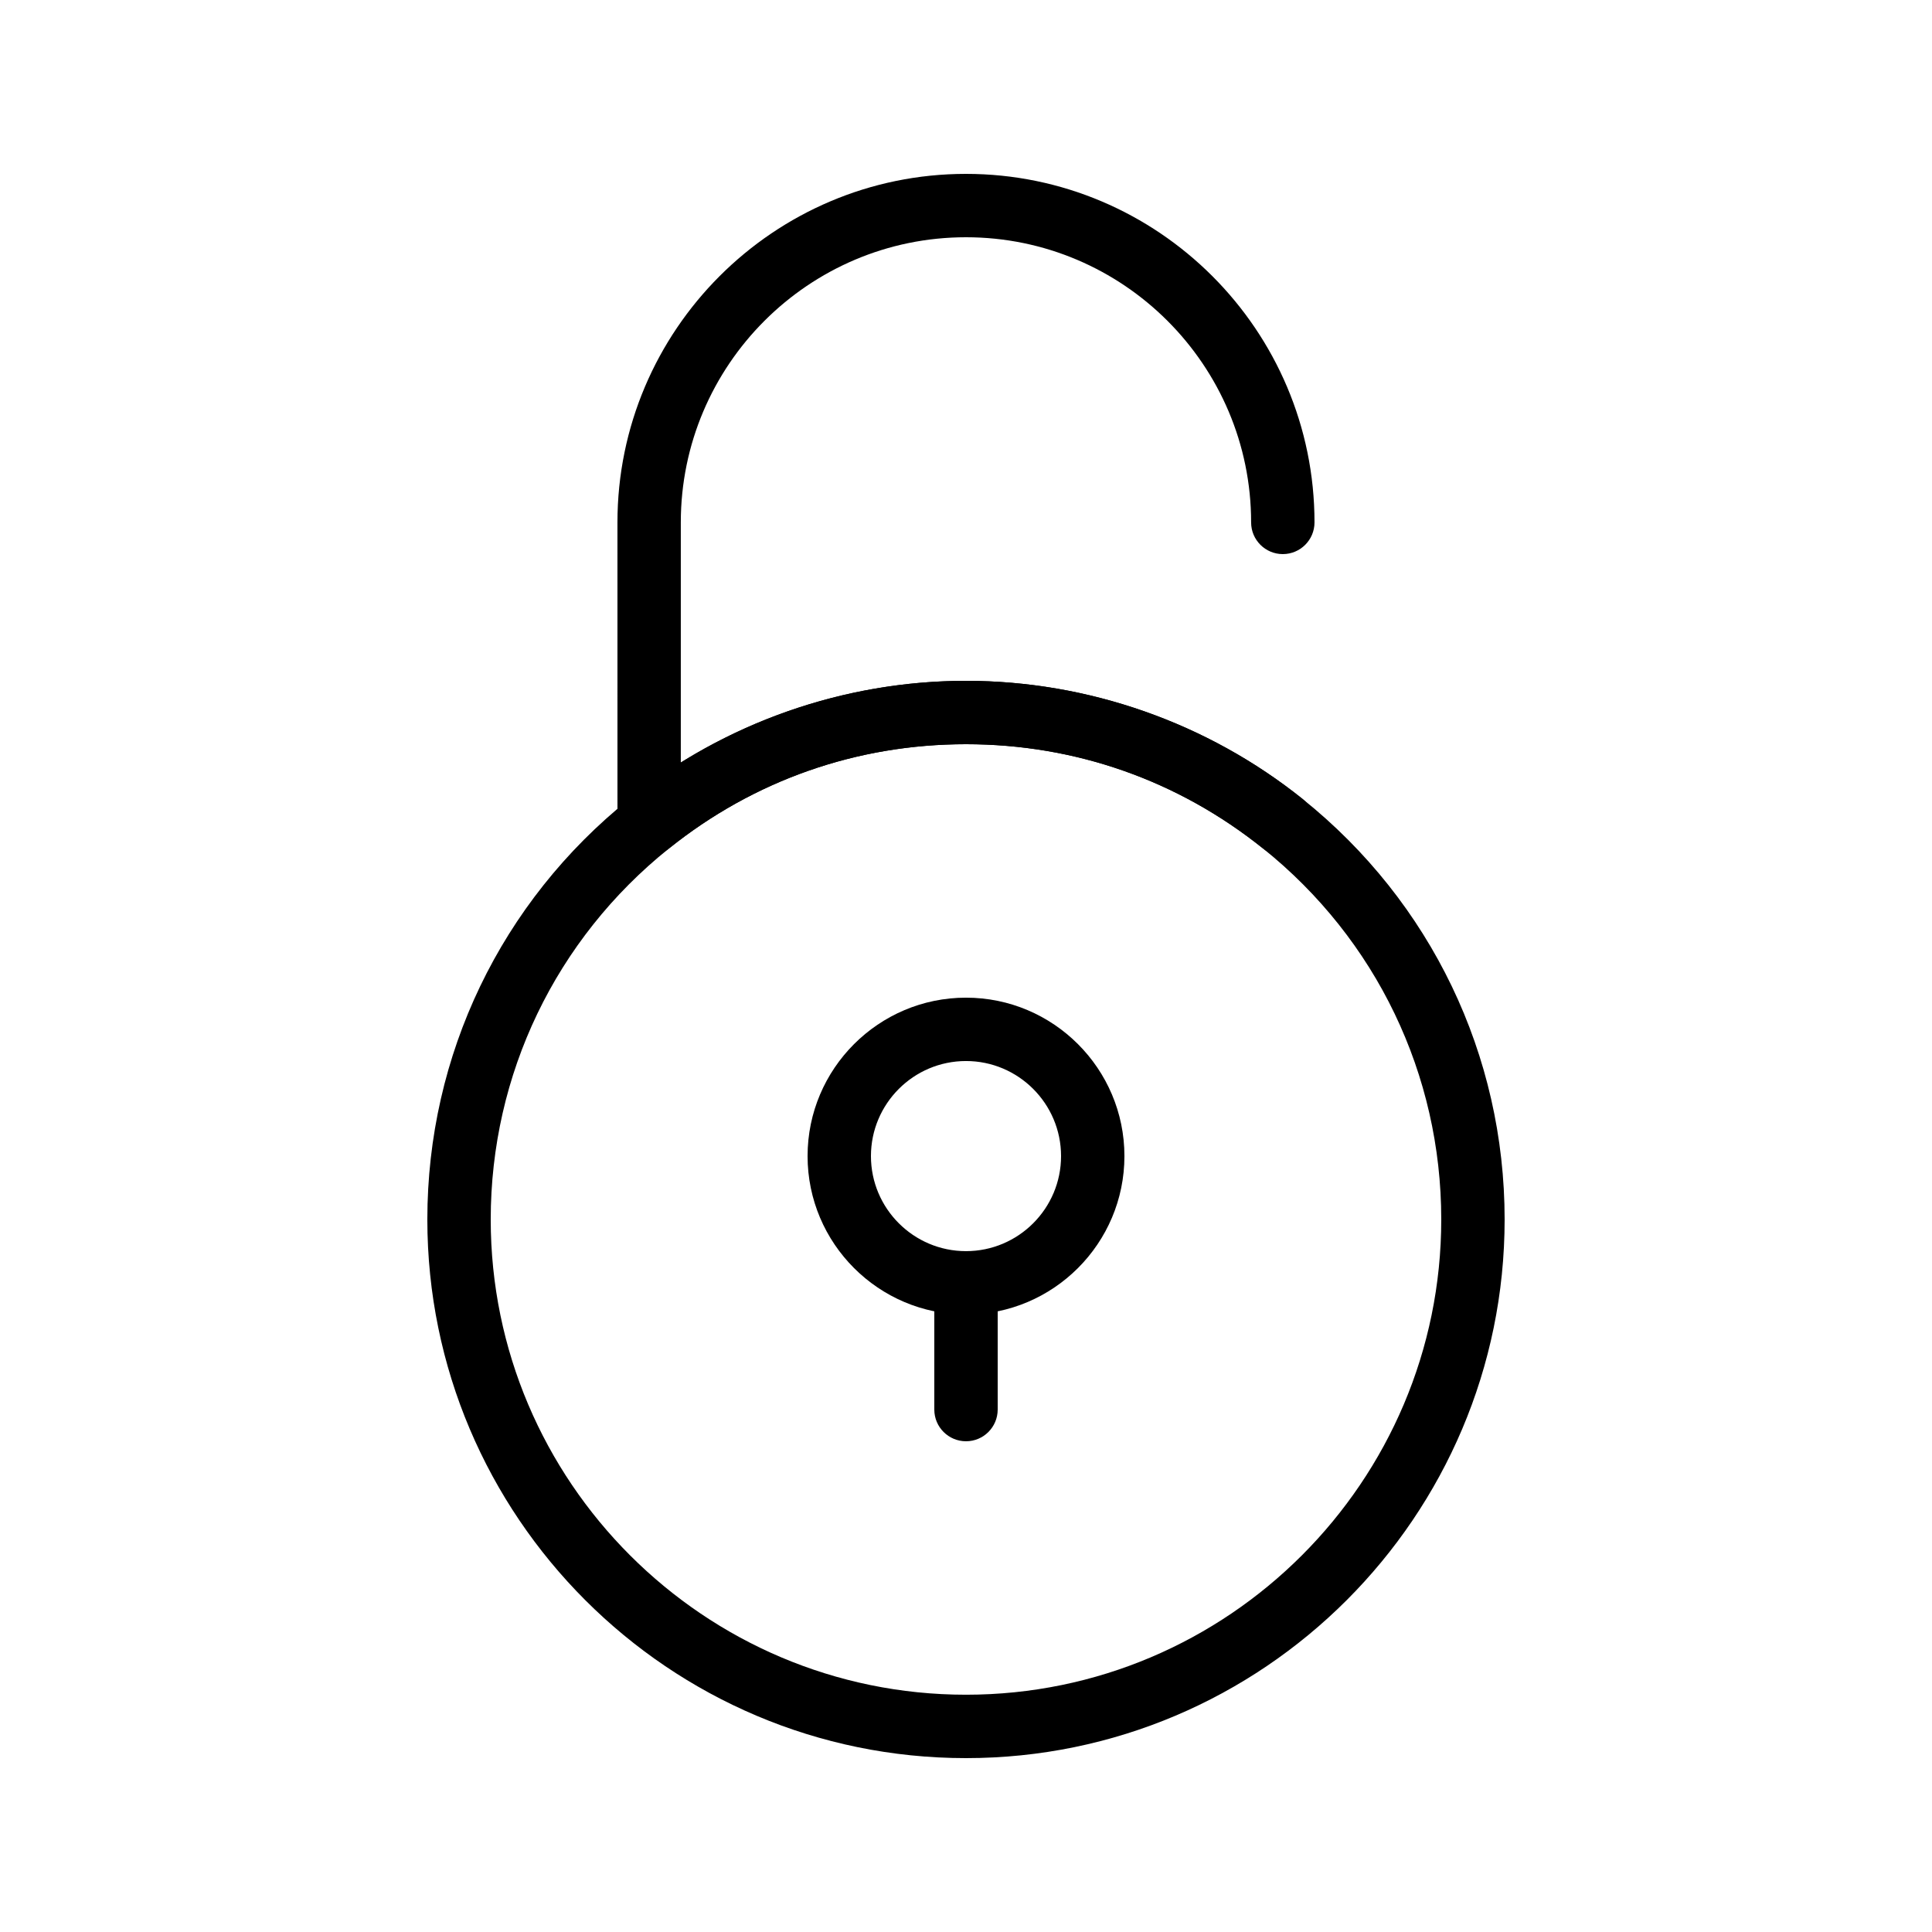
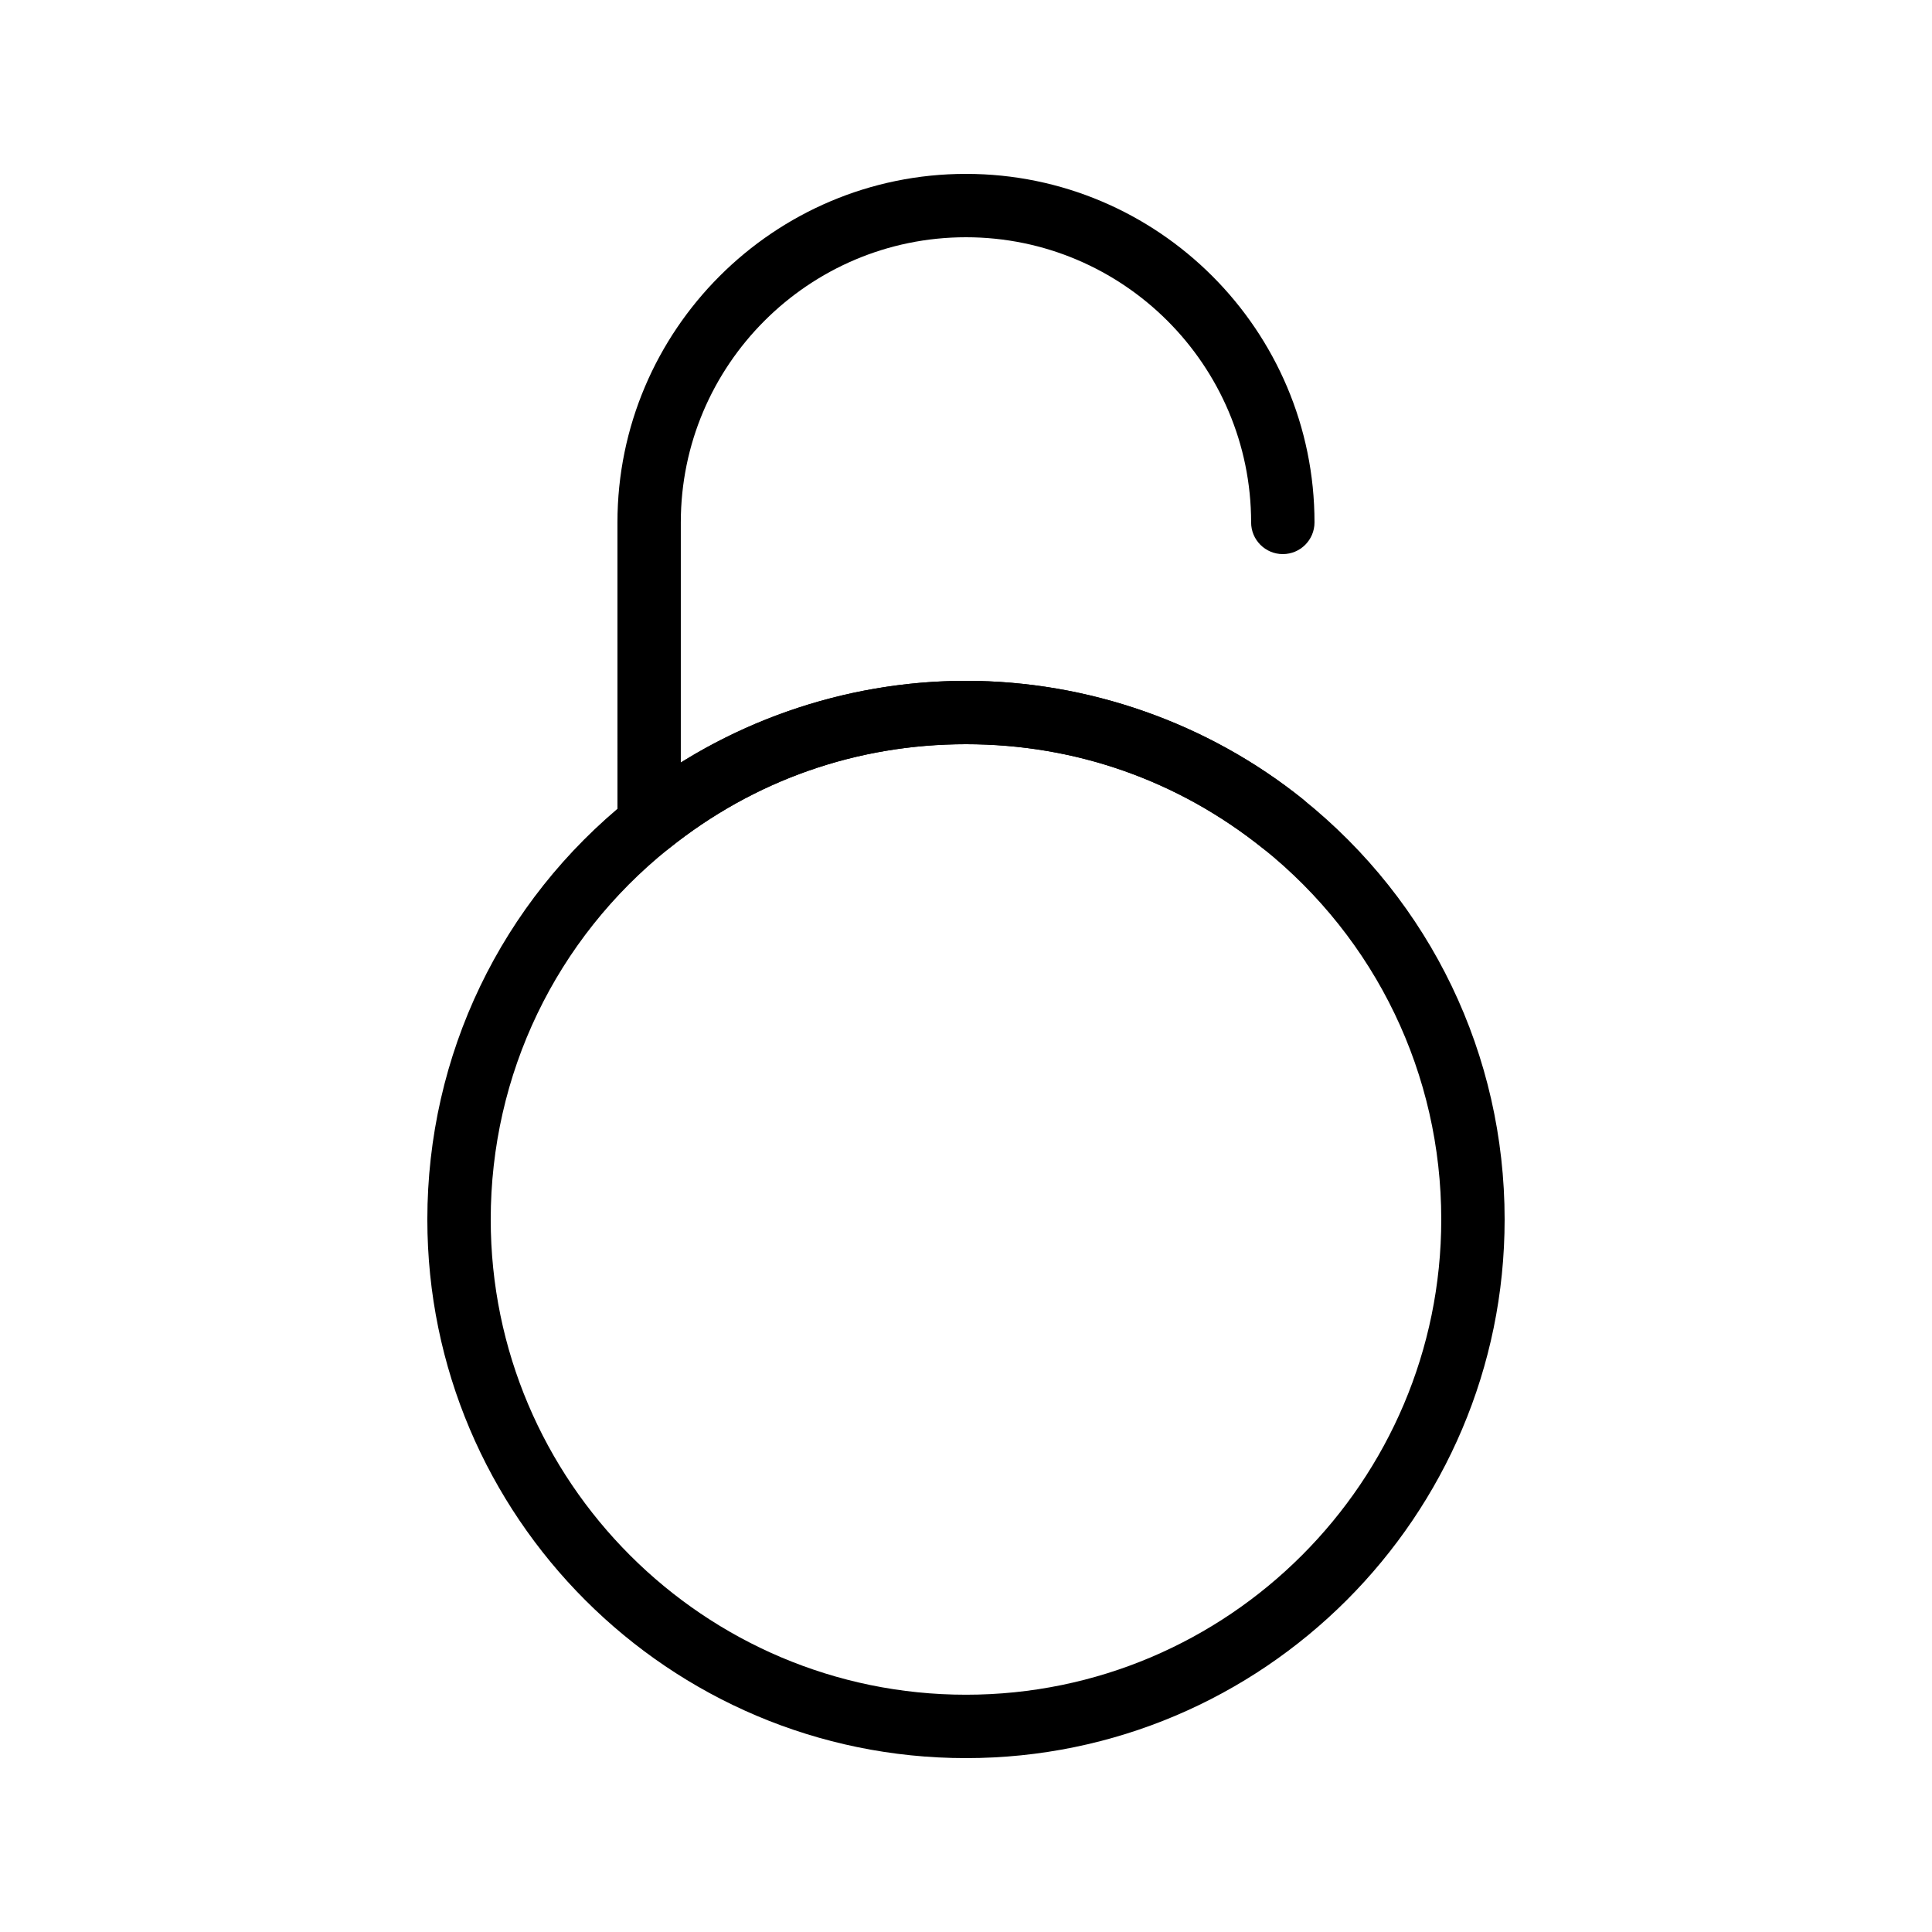
<svg xmlns="http://www.w3.org/2000/svg" fill="#000000" width="800px" height="800px" version="1.1" viewBox="144 144 512 512">
  <g>
-     <path d="m400 492.36c-23.148 0-41.984-18.836-41.984-41.984 0-23.148 18.836-41.984 41.984-41.984s41.984 18.836 41.984 41.984c0 23.152-18.836 41.984-41.984 41.984zm0-67.176c-13.891 0-25.191 11.301-25.191 25.191s11.301 25.191 25.191 25.191 25.191-11.301 25.191-25.191c-0.004-13.891-11.305-25.191-25.191-25.191z" />
-     <path d="m400 525.95c-4.637 0-8.398-3.762-8.398-8.398v-33.586c0-4.637 3.758-8.398 8.398-8.398 4.637 0 8.398 3.762 8.398 8.398v33.586c-0.004 4.641-3.762 8.398-8.398 8.398z" />
    <path d="m483.96 370.7c-1.844 0-3.695-0.605-5.246-1.844-22.551-18.078-49.77-27.633-78.715-27.633-28.949 0-56.168 9.555-78.715 27.633-2.519 2.019-5.977 2.414-8.887 1.02-2.91-1.398-4.762-4.34-4.762-7.57l-0.004-79.863c0-50.93 41.434-92.363 92.363-92.363 50.93 0 92.363 41.434 92.363 92.363 0 4.637-3.762 8.398-8.398 8.398-4.637 0-8.398-3.758-8.398-8.398 0-41.672-33.902-75.57-75.57-75.57-41.672 0-75.57 33.902-75.57 75.57v63.637c22.551-14.047 48.84-21.652 75.578-21.652 32.34 0 64.023 11.125 89.219 31.324 3.617 2.902 4.199 8.188 1.301 11.805-1.66 2.07-4.098 3.144-6.559 3.144z" />
    <path d="m400 609.92c-78.711 0-142.75-64.035-142.75-142.75 0-43.539 19.508-84.152 53.527-111.42 25.191-20.199 56.879-31.324 89.219-31.324s64.023 11.125 89.219 31.324c34.016 27.273 53.527 67.883 53.527 111.42 0 78.711-64.039 142.75-142.75 142.75zm0-268.7c-28.949 0-56.168 9.555-78.715 27.633-30.023 24.066-47.238 59.902-47.238 98.316 0 69.449 56.504 125.95 125.95 125.95s125.95-56.504 125.95-125.95c0-38.418-17.219-74.254-47.238-98.32-22.551-18.074-49.77-27.629-78.715-27.629z" />
  </g>
</svg>